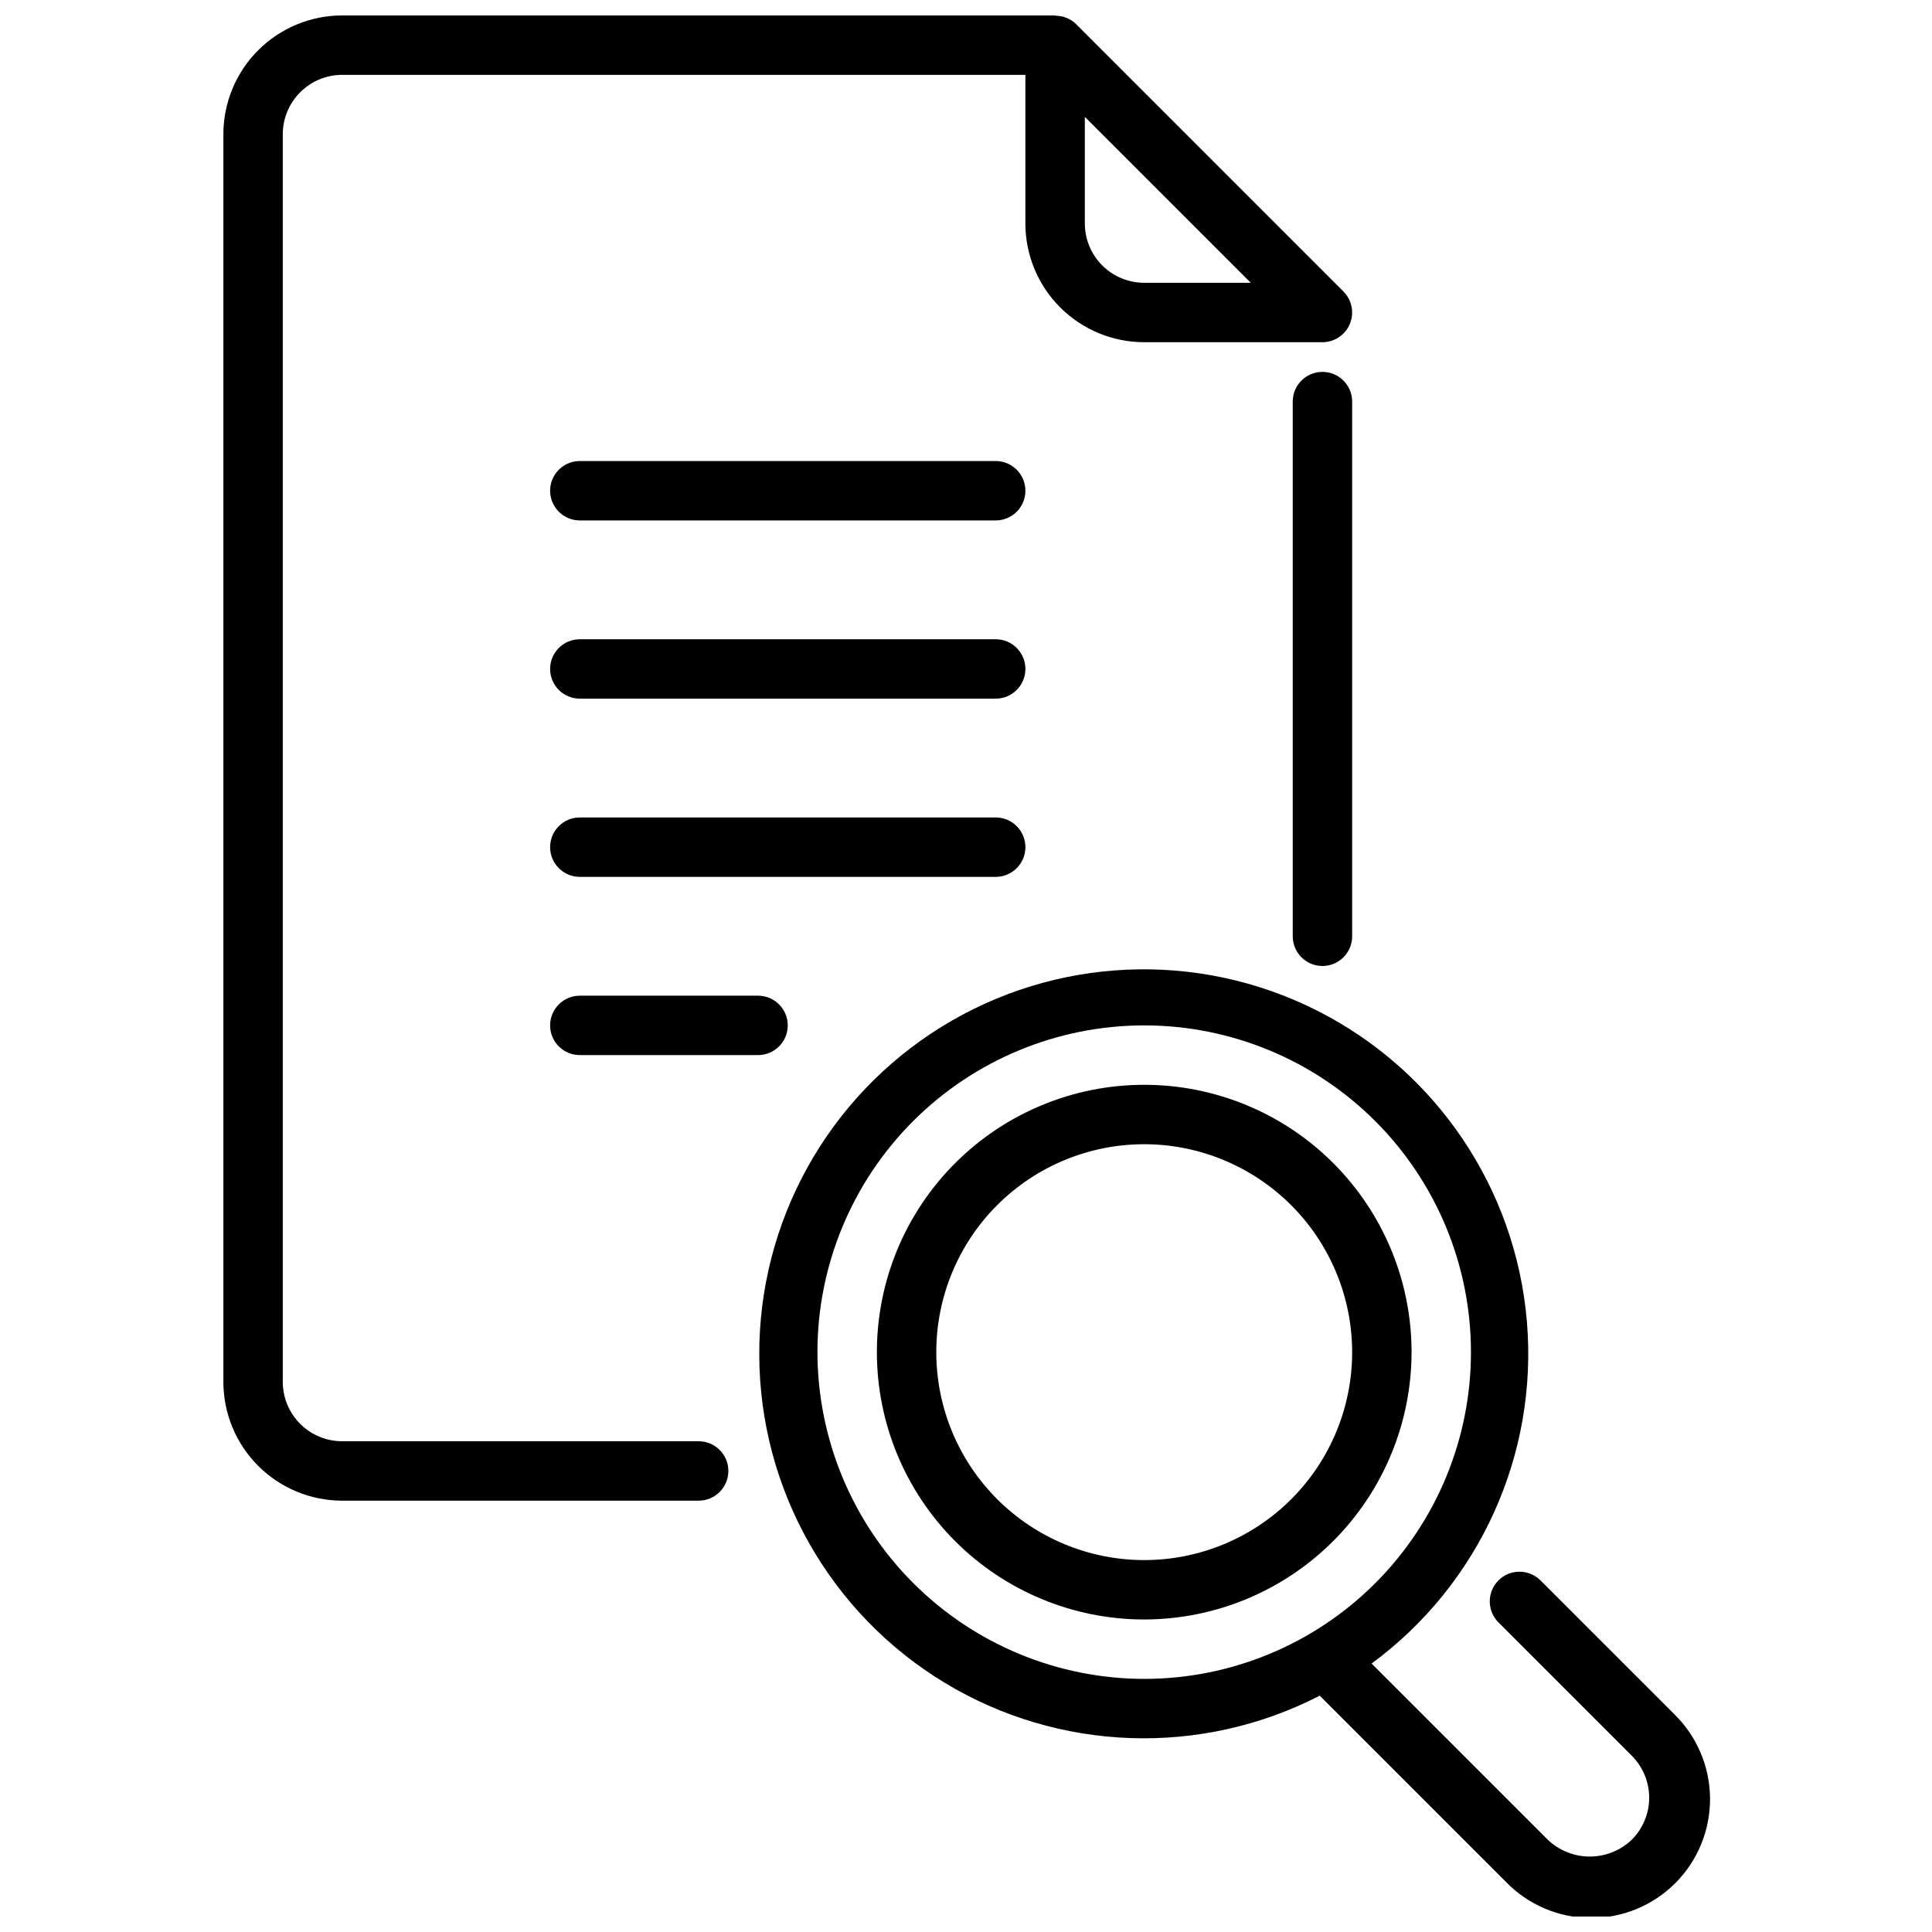
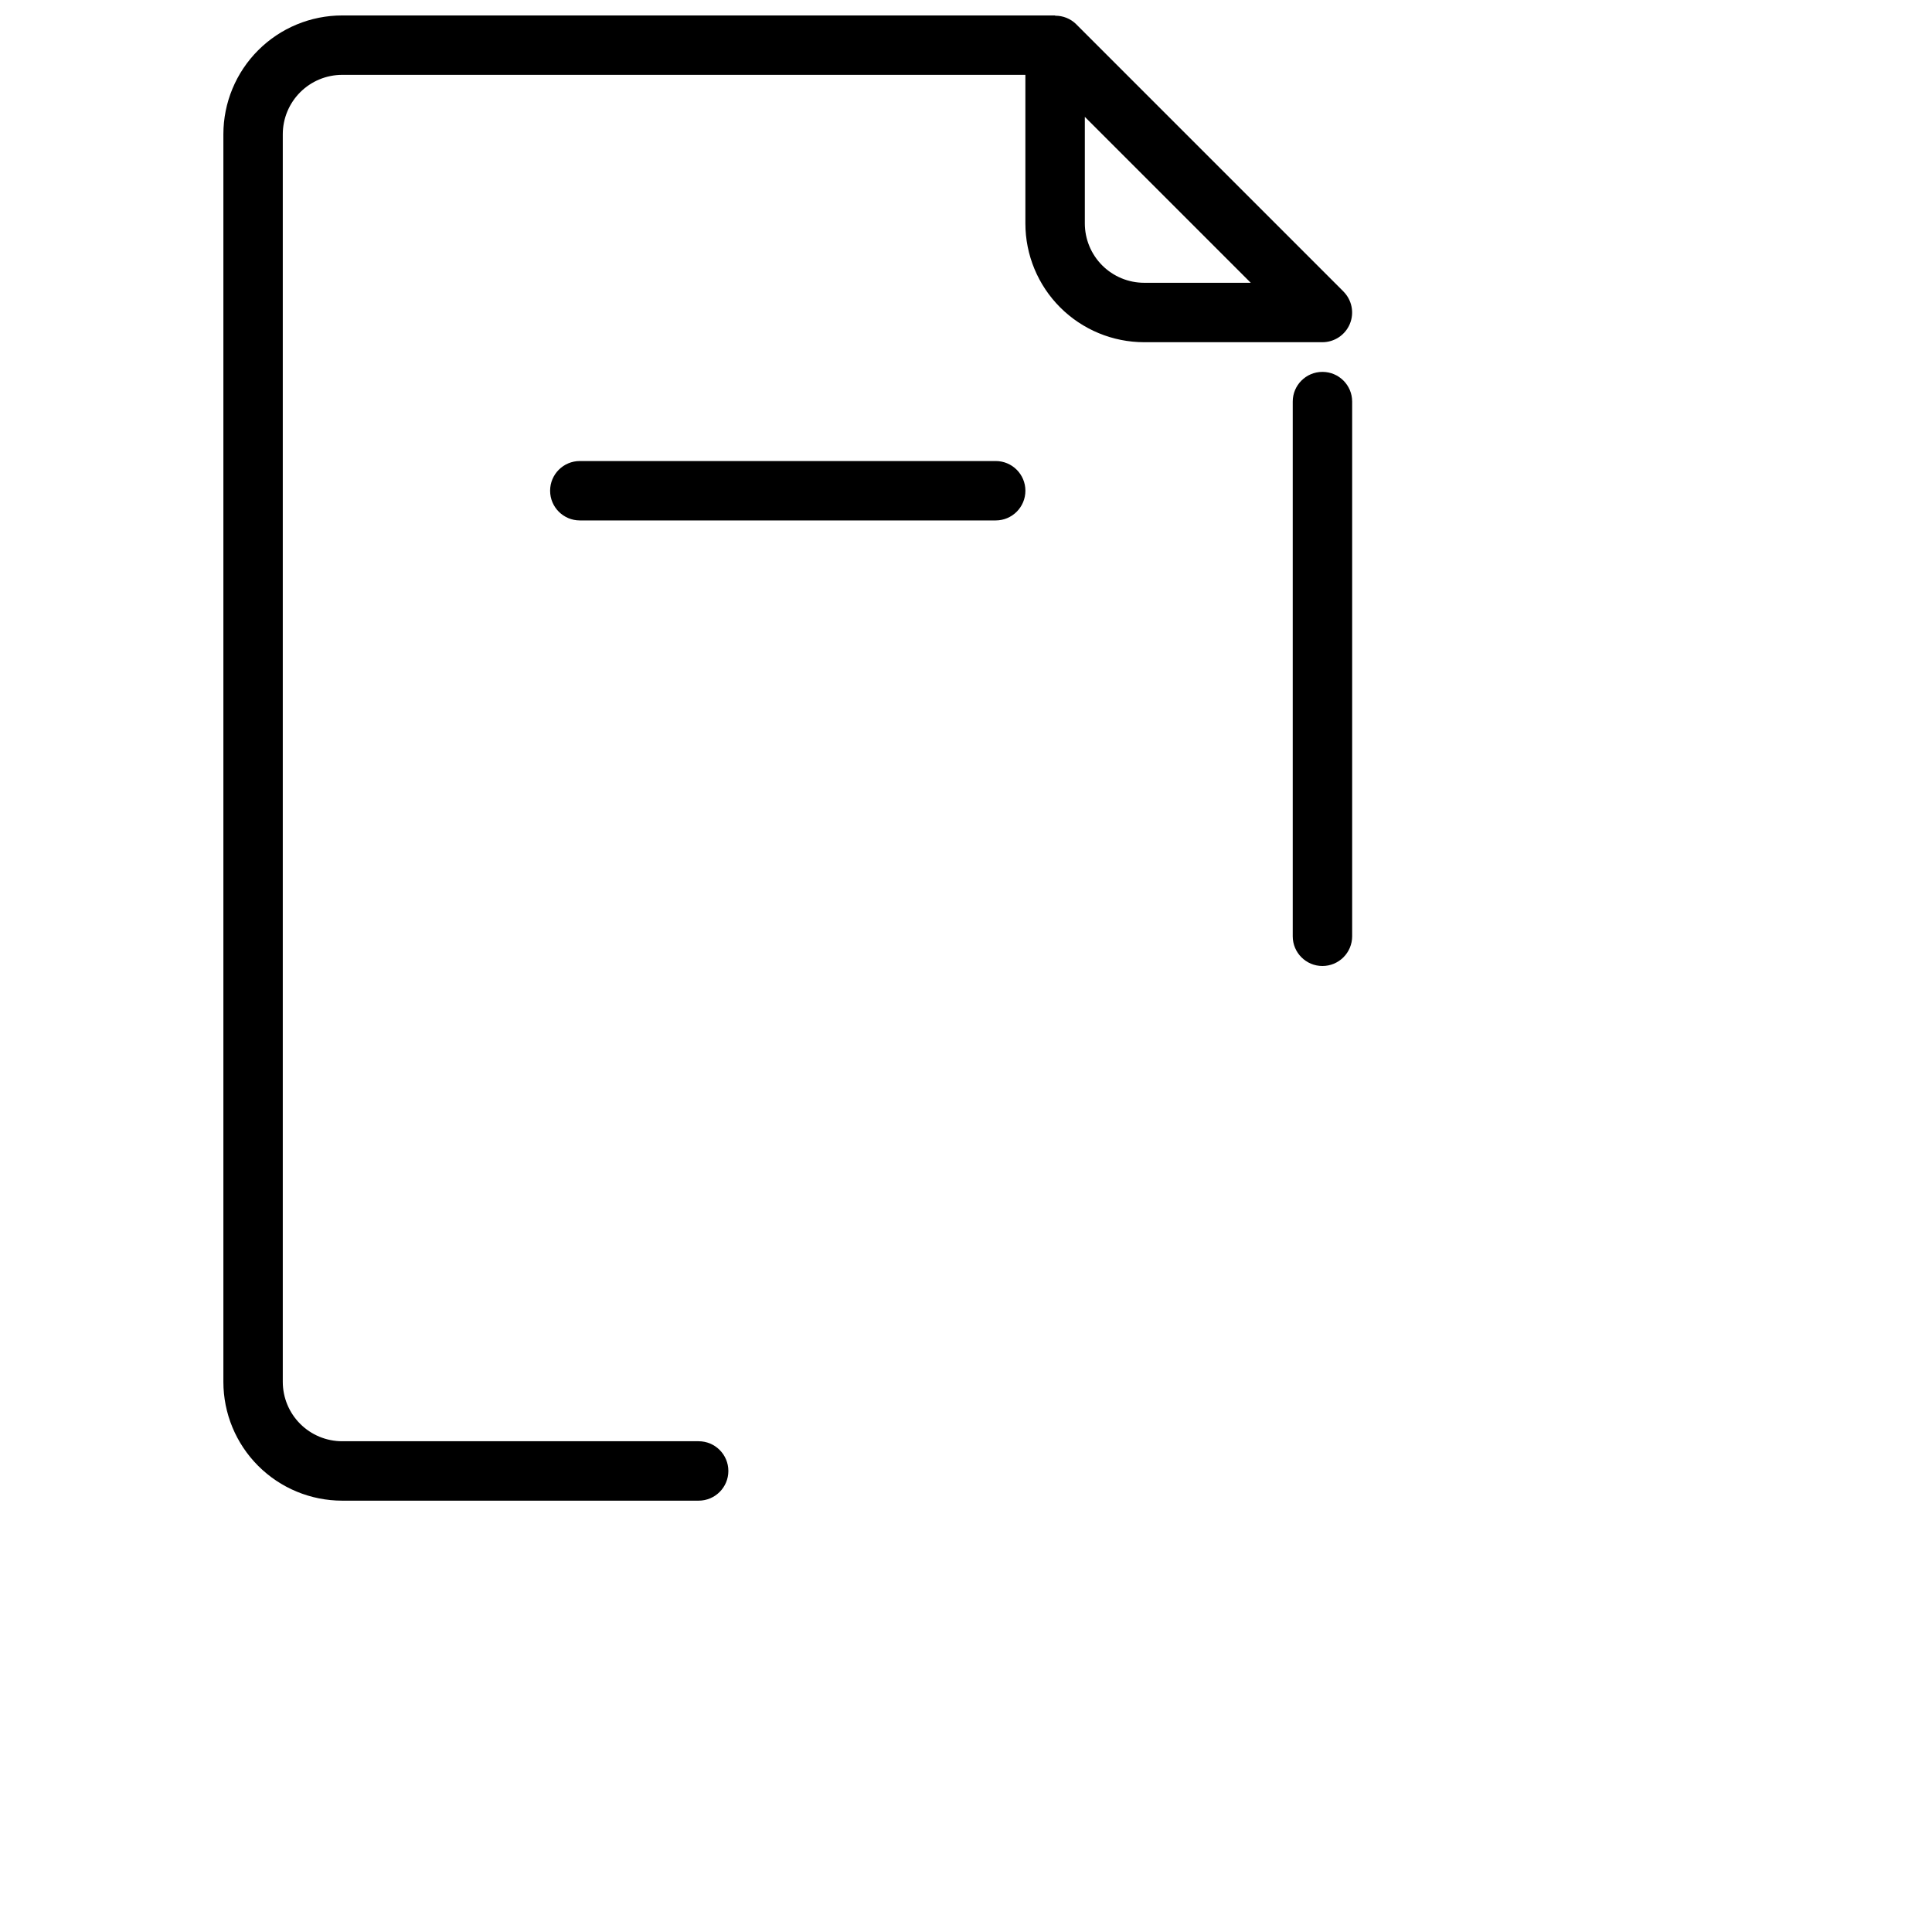
<svg xmlns="http://www.w3.org/2000/svg" width="800px" height="800px" version="1.1" viewBox="144 144 512 512">
  <defs>
    <clipPath id="b">
      <path d="m203 148.09h300v393.91h-300z" />
    </clipPath>
    <clipPath id="a">
      <path d="m345 400h253v251.9h-253z" />
    </clipPath>
  </defs>
  <path d="m494.46 400c-4.348 0-7.871-3.527-7.871-7.875v-141.7c0-4.348 3.523-7.871 7.871-7.871 4.348 0 7.875 3.523 7.875 7.871v141.7c0 2.09-0.832 4.09-2.309 5.566-1.473 1.477-3.477 2.309-5.566 2.309z" />
  <g clip-path="url(#b)">
    <path d="m500.03 221.25-70.848-70.848v-0.004c-1.484-1.453-3.484-2.258-5.566-2.234v-0.07h-188.93c-8.352 0-16.363 3.316-22.266 9.223-5.906 5.906-9.223 13.914-9.223 22.266v330.62c0 8.352 3.316 16.359 9.223 22.266 5.902 5.906 13.914 9.223 22.266 9.223h94.461c4.348 0 7.875-3.523 7.875-7.871 0-4.348-3.527-7.875-7.875-7.875h-94.461c-4.176 0-8.18-1.656-11.133-4.609-2.953-2.953-4.613-6.957-4.613-11.133v-330.62c0-4.176 1.66-8.18 4.613-11.133 2.953-2.953 6.957-4.613 11.133-4.613h181.05v39.363c0 8.352 3.316 16.359 9.223 22.266 5.906 5.902 13.914 9.223 22.266 9.223h47.23c3.184-0.004 6.055-1.922 7.273-4.859 1.219-2.941 0.543-6.328-1.707-8.578zm-52.797-2.309c-4.176 0-8.18-1.656-11.133-4.609s-4.609-6.957-4.609-11.133v-28.23l43.973 43.973z" />
  </g>
  <path d="m407.87 281.92h-110.21c-4.348 0-7.875-3.523-7.875-7.871s3.527-7.871 7.875-7.871h110.21c4.348 0 7.871 3.523 7.871 7.871s-3.523 7.871-7.871 7.871z" />
-   <path d="m407.87 329.15h-110.21c-4.348 0-7.875-3.523-7.875-7.871s3.527-7.871 7.875-7.871h110.21c4.348 0 7.871 3.523 7.871 7.871s-3.523 7.871-7.871 7.871z" />
-   <path d="m407.87 376.38h-110.21c-4.348 0-7.875-3.523-7.875-7.871 0-4.348 3.527-7.875 7.875-7.875h110.21c4.348 0 7.871 3.527 7.871 7.875 0 4.348-3.523 7.871-7.871 7.871z" />
-   <path d="m344.89 423.61h-47.23c-4.348 0-7.875-3.523-7.875-7.871 0-4.348 3.527-7.871 7.875-7.871h47.23c4.348 0 7.871 3.523 7.871 7.871 0 4.348-3.523 7.871-7.871 7.871z" />
-   <path d="m447.23 573.18c-18.789 0-36.809-7.465-50.098-20.75-13.285-13.289-20.75-31.309-20.75-50.098 0-18.793 7.465-36.812 20.75-50.098 13.289-13.289 31.309-20.75 50.098-20.75 18.789 0 36.812 7.461 50.098 20.75 13.285 13.285 20.75 31.305 20.75 50.098-0.02 18.781-7.492 36.793-20.773 50.074s-31.289 20.754-50.074 20.773zm0-125.95c-14.613 0-28.629 5.805-38.965 16.141-10.332 10.332-16.141 24.348-16.141 38.965 0 14.613 5.809 28.629 16.141 38.965 10.336 10.332 24.352 16.137 38.965 16.137s28.629-5.805 38.965-16.137c10.332-10.336 16.141-24.352 16.141-38.965-0.02-14.609-5.828-28.617-16.16-38.945-10.328-10.332-24.336-16.145-38.945-16.16z" />
  <g clip-path="url(#a)">
-     <path d="m587.57 598.15-35.426-35.426v0.004c-3.09-2.984-8-2.941-11.035 0.094-3.035 3.039-3.078 7.945-0.094 11.035l35.426 35.426h-0.004c2.953 2.953 4.609 6.957 4.609 11.129 0 4.176-1.656 8.18-4.609 11.133-2.996 2.863-6.984 4.461-11.129 4.461-4.148 0-8.133-1.598-11.133-4.461l-46.688-46.688v-0.004c28.547-21 44.137-55.324 41.156-90.641-2.977-35.316-24.094-66.551-55.758-82.473-31.664-15.922-69.324-14.246-99.449 4.422-30.129 18.668-48.391 51.652-48.223 87.09 0.168 35.441 18.738 68.25 49.039 86.637 30.301 18.383 67.977 19.703 99.488 3.484l49.301 49.301h0.004c5.867 6.078 13.93 9.539 22.375 9.613 8.445 0.074 16.566-3.25 22.539-9.223s9.293-14.094 9.219-22.539c-0.07-8.445-3.535-16.508-9.609-22.375zm-226.94-95.816c0-22.969 9.125-44.992 25.363-61.23s38.266-25.363 61.23-25.363c22.965 0 44.992 9.125 61.23 25.363 16.238 16.238 25.363 38.262 25.363 61.23 0 22.965-9.125 44.988-25.363 61.23-16.238 16.238-38.266 25.359-61.23 25.359-22.957-0.027-44.965-9.156-61.199-25.391s-25.367-38.242-25.395-61.199z" />
-   </g>
+     </g>
</svg>